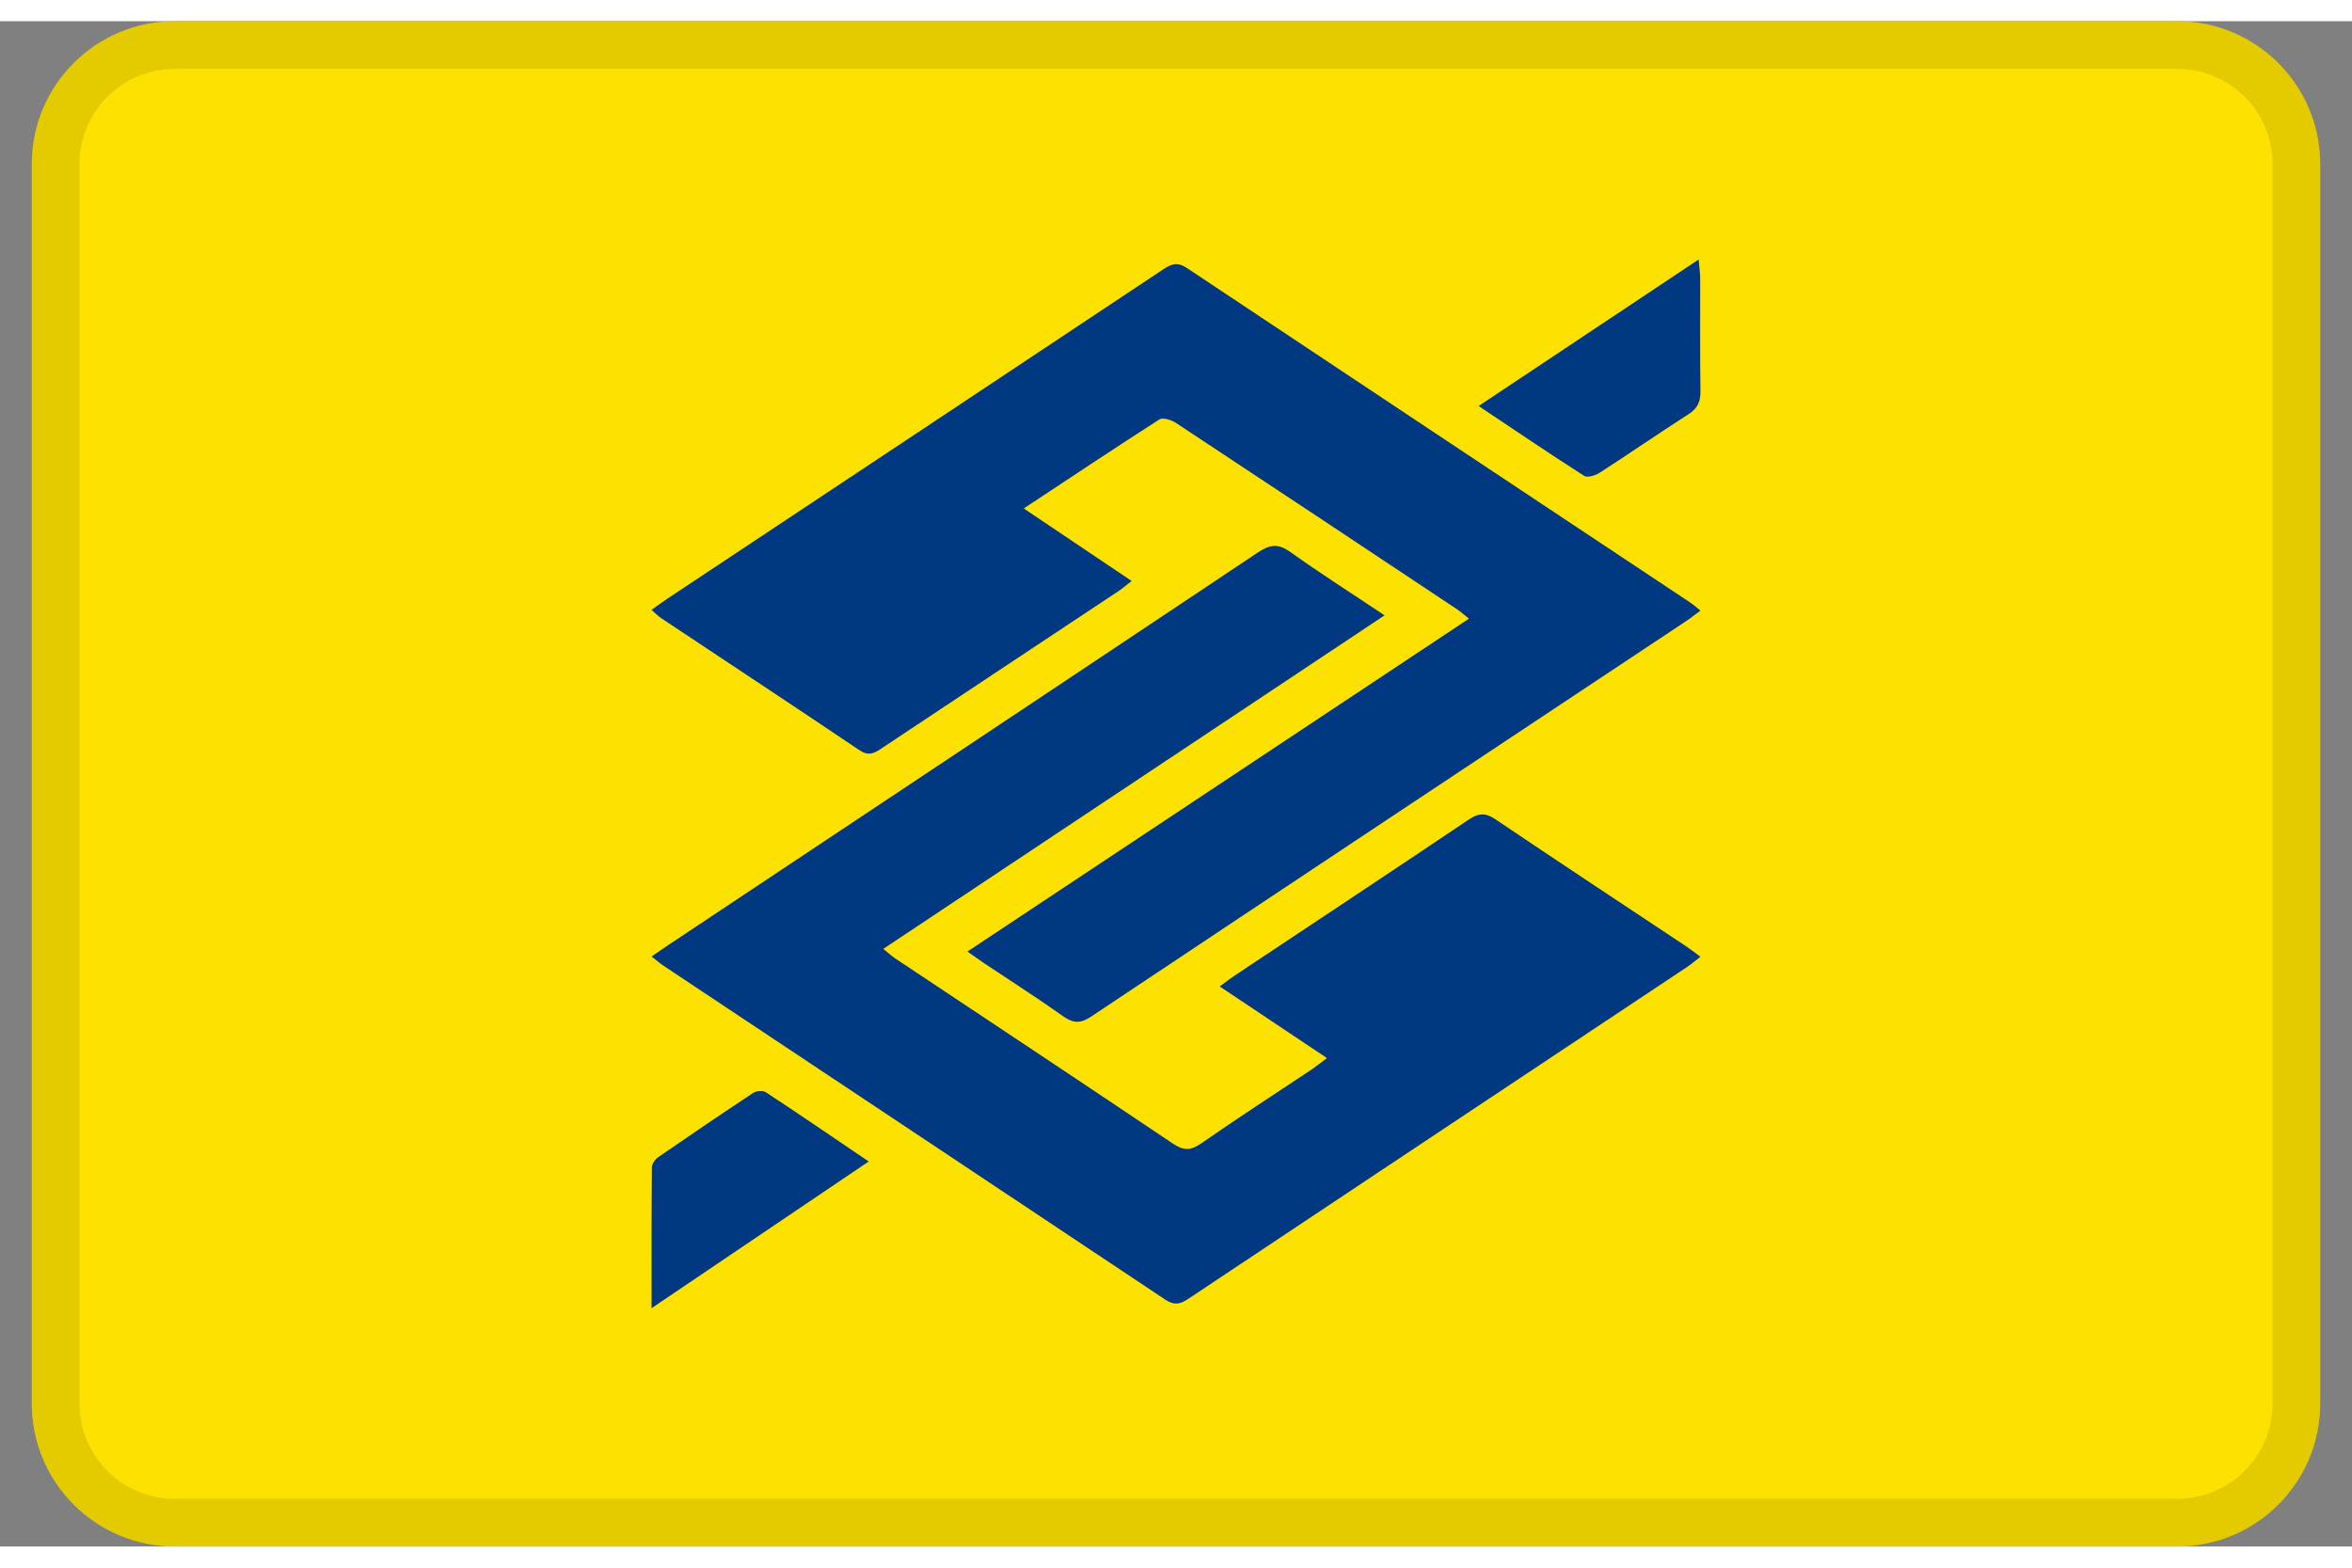
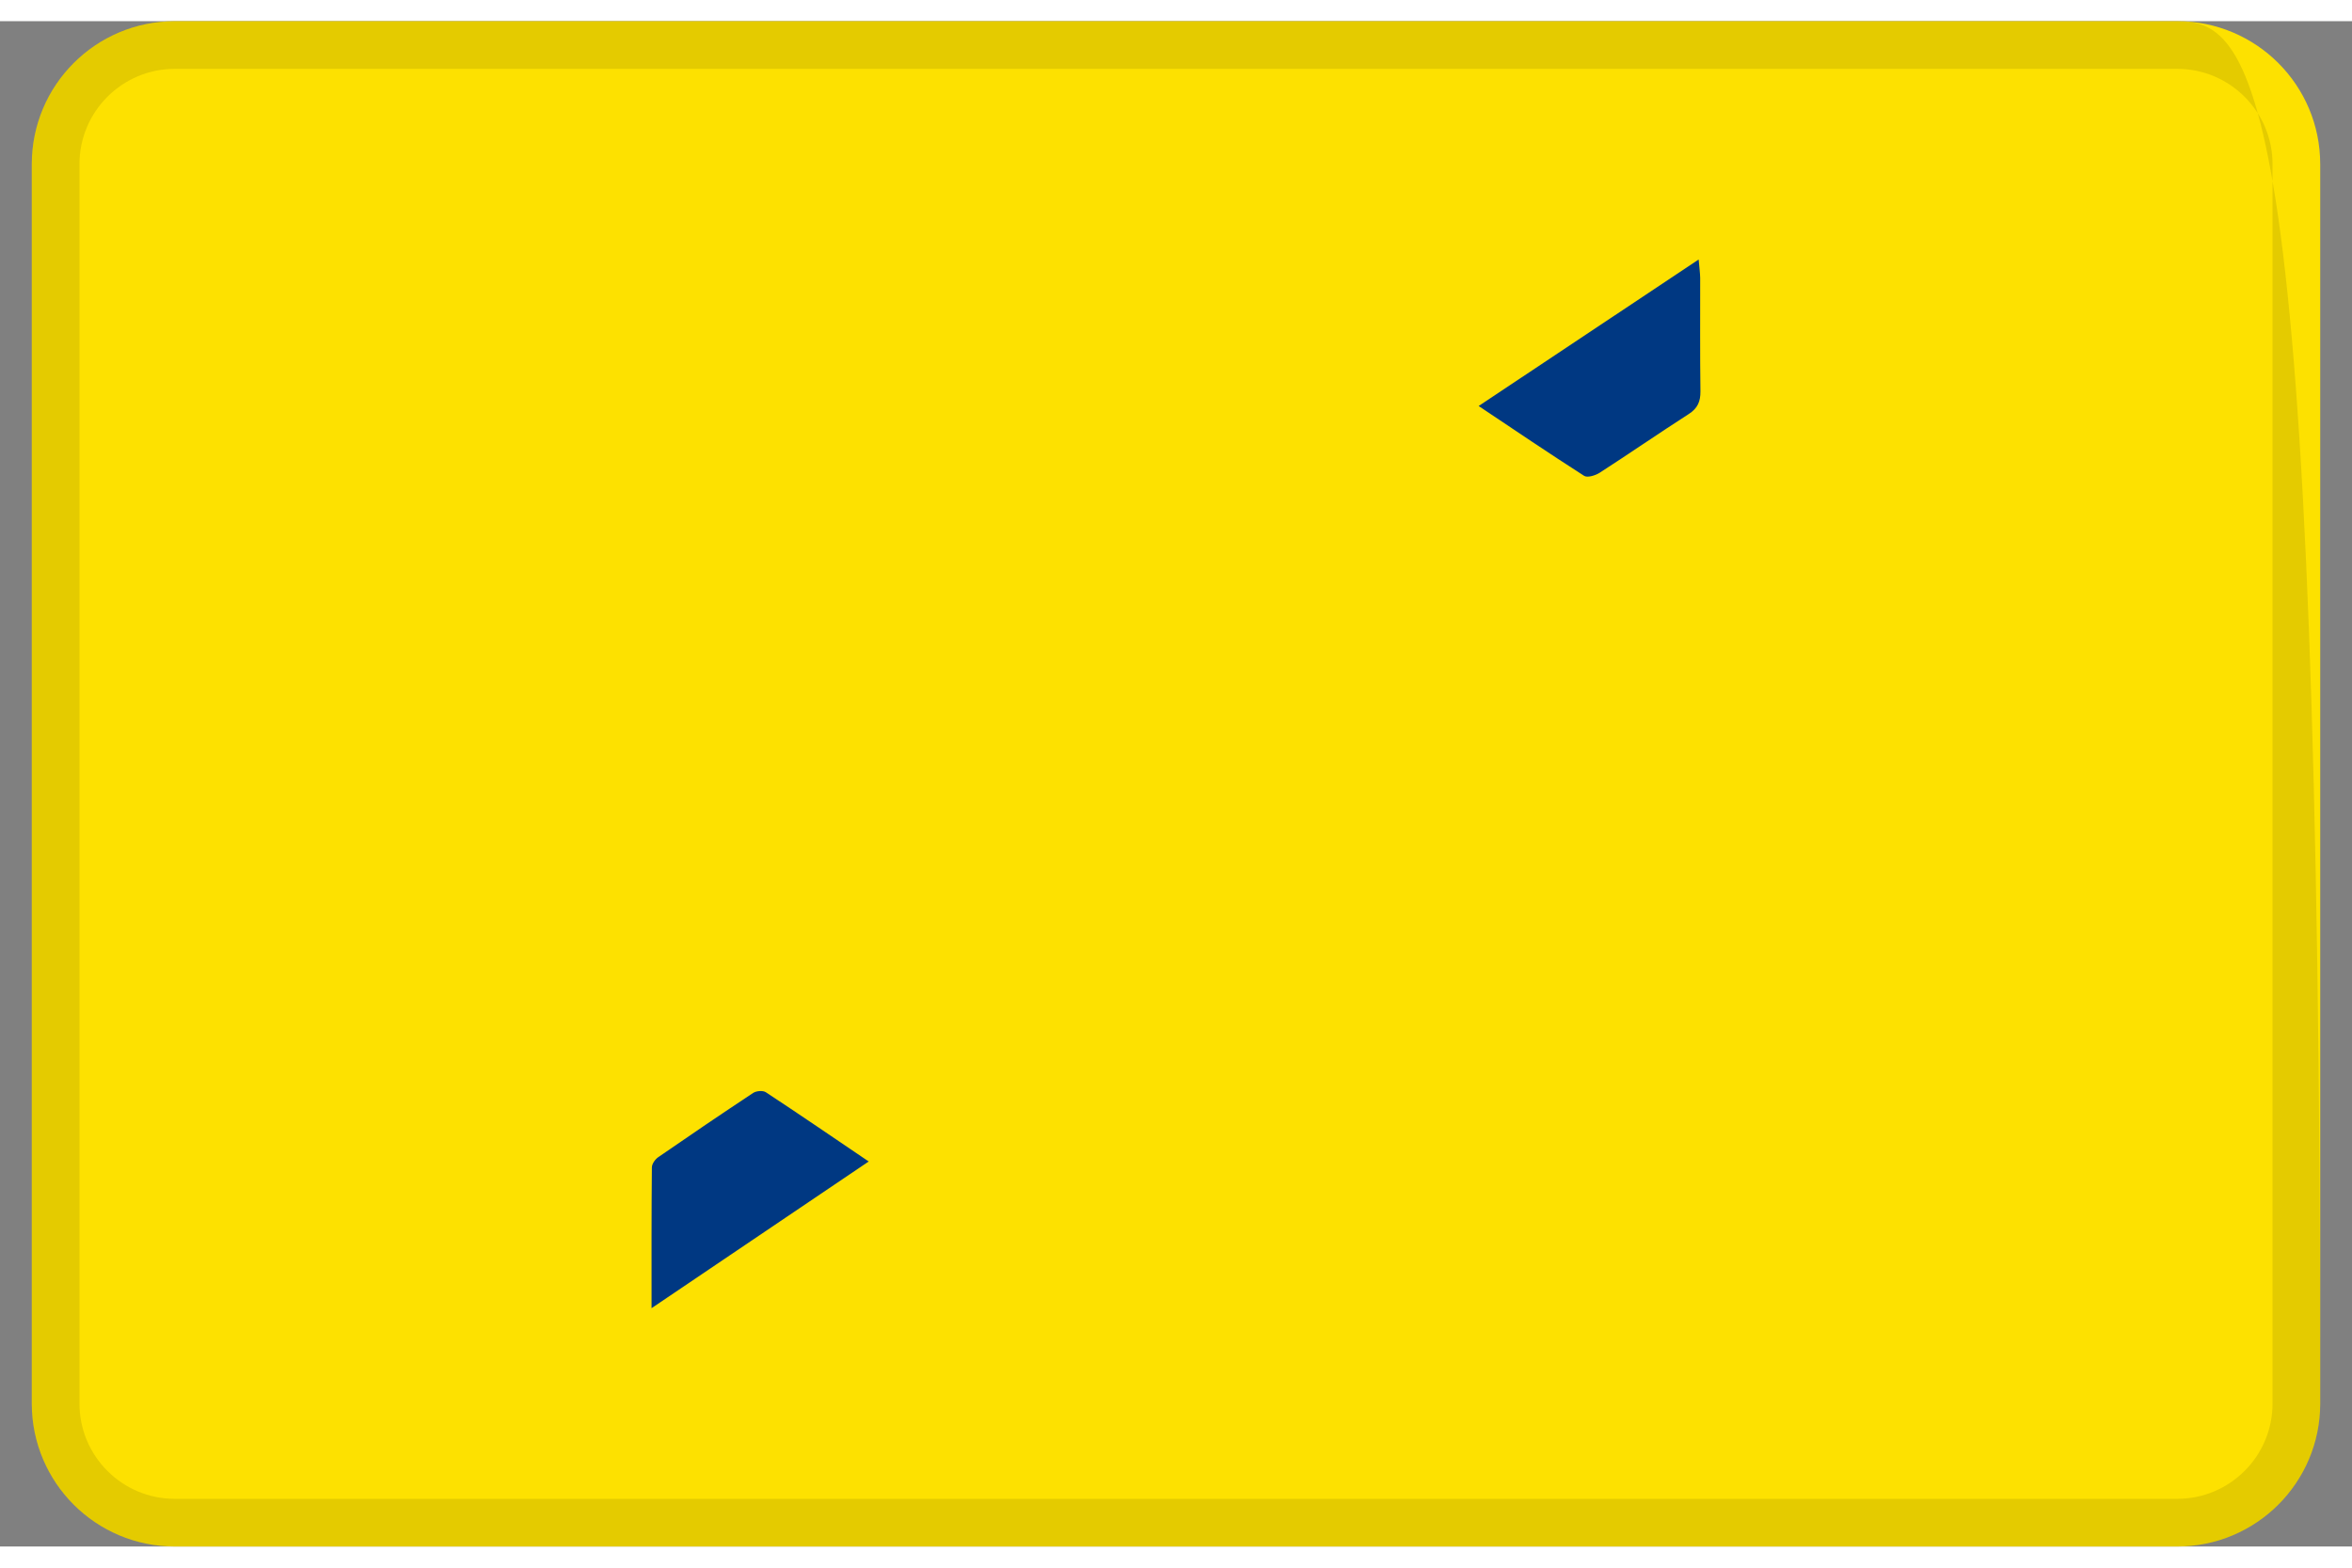
<svg xmlns="http://www.w3.org/2000/svg" width="36" height="24" viewBox="0 0 37 24" fill="none">
  <rect x="0" y="0" width="37" height="24" fill="#808080" stroke="none" />
  <path d="M0.5 2.25C0.5 1.007 1.507 0 2.75 0H34.25C35.493 0 36.5 1.007 36.5 2.25V21.75C36.5 22.993 35.493 24 34.25 24H2.75C1.507 24 0.5 22.993 0.5 21.75V2.25Z" fill="#FDE100" />
-   <path fill-rule="evenodd" clip-rule="evenodd" d="M34.25 0.75H2.75C1.922 0.75 1.25 1.422 1.25 2.25V21.75C1.25 22.578 1.922 23.25 2.75 23.25H34.25C35.078 23.25 35.75 22.578 35.75 21.75V2.25C35.75 1.422 35.078 0.75 34.25 0.75ZM2.75 0C1.507 0 0.5 1.007 0.5 2.25V21.75C0.5 22.993 1.507 24 2.75 24H34.25C35.493 24 36.5 22.993 36.5 21.75V2.25C36.5 1.007 35.493 0 34.25 0H2.75Z" fill="black" fill-opacity="0.1" />
-   <path d="M18.877 12C18.981 12 19.085 12 19.189 12C19.235 12 19.251 12 19.25 12C19.248 12 19.248 12 19.25 12C19.251 12 19.234 12 19.189 12C18.978 12 18.767 12 18.556 12C18.513 12 18.5 12 18.5 12C18.502 12 18.502 12 18.5 12C18.5 12 18.513 12 18.556 12C18.663 12 18.77 12 18.877 12Z" fill="white" />
-   <path d="M10.251 14.717C10.36 14.642 10.434 14.589 10.511 14.538C13.605 12.479 16.701 10.422 19.792 8.357C19.984 8.229 20.112 8.218 20.303 8.355C20.768 8.688 21.253 8.996 21.781 9.349C19.138 11.107 16.529 12.844 13.895 14.597C13.973 14.66 14.026 14.709 14.086 14.749C15.541 15.718 16.999 16.684 18.45 17.66C18.617 17.773 18.729 17.773 18.894 17.659C19.47 17.259 20.059 16.878 20.642 16.489C20.71 16.443 20.773 16.391 20.875 16.315C20.303 15.933 19.759 15.57 19.188 15.188C19.28 15.121 19.344 15.07 19.412 15.024C20.643 14.205 21.876 13.389 23.103 12.564C23.26 12.458 23.367 12.451 23.527 12.559C24.521 13.231 25.523 13.89 26.523 14.555C26.591 14.6 26.656 14.652 26.75 14.721C26.668 14.784 26.607 14.836 26.541 14.881C23.925 16.621 21.307 18.361 18.692 20.104C18.564 20.19 18.47 20.208 18.332 20.116C15.703 18.363 13.071 16.614 10.441 14.864C10.385 14.827 10.335 14.783 10.251 14.717Z" fill="#003882" />
-   <path d="M10.251 9.262C10.341 9.198 10.414 9.143 10.489 9.093C13.095 7.363 15.701 5.634 18.305 3.901C18.43 3.818 18.524 3.786 18.666 3.88C21.304 5.638 23.946 7.39 26.586 9.145C26.635 9.177 26.678 9.217 26.75 9.274C26.665 9.337 26.595 9.393 26.521 9.442C23.401 11.514 20.281 13.584 17.165 15.662C16.993 15.776 16.881 15.768 16.719 15.653C16.312 15.364 15.892 15.096 15.477 14.819C15.402 14.768 15.329 14.716 15.219 14.639C17.863 12.883 20.473 11.151 23.109 9.401C23.031 9.339 22.978 9.291 22.918 9.251C21.447 8.273 19.976 7.295 18.501 6.322C18.43 6.275 18.294 6.231 18.239 6.266C17.536 6.716 16.842 7.181 16.105 7.667C16.685 8.057 17.233 8.425 17.802 8.808C17.716 8.875 17.66 8.924 17.599 8.965C16.352 9.793 15.104 10.619 13.859 11.448C13.746 11.524 13.659 11.563 13.521 11.471C12.484 10.773 11.44 10.084 10.398 9.391C10.351 9.359 10.312 9.317 10.25 9.263L10.251 9.262Z" fill="#003882" />
+   <path fill-rule="evenodd" clip-rule="evenodd" d="M34.25 0.75H2.75C1.922 0.75 1.25 1.422 1.25 2.25V21.75C1.25 22.578 1.922 23.25 2.75 23.25H34.25C35.078 23.25 35.75 22.578 35.75 21.75V2.25C35.75 1.422 35.078 0.75 34.25 0.75ZM2.75 0C1.507 0 0.5 1.007 0.5 2.25V21.75C0.5 22.993 1.507 24 2.75 24H34.25C35.493 24 36.5 22.993 36.5 21.75C36.5 1.007 35.493 0 34.25 0H2.75Z" fill="black" fill-opacity="0.1" />
  <path d="M10.25 20.25C10.25 19.461 10.248 18.748 10.255 18.035C10.255 17.98 10.306 17.908 10.355 17.874C10.85 17.532 11.347 17.195 11.849 16.863C11.898 16.831 12.001 16.822 12.047 16.852C12.576 17.2 13.099 17.558 13.666 17.942C12.527 18.711 11.419 19.46 10.25 20.25Z" fill="#003882" />
  <path d="M23.261 6.055C24.423 5.281 25.55 4.53 26.722 3.75C26.733 3.881 26.745 3.96 26.746 4.04C26.747 4.634 26.742 5.228 26.75 5.822C26.752 5.983 26.707 6.09 26.568 6.18C26.097 6.483 25.636 6.801 25.165 7.105C25.098 7.148 24.972 7.187 24.921 7.154C24.373 6.803 23.834 6.438 23.261 6.055Z" fill="#003882" />
</svg>